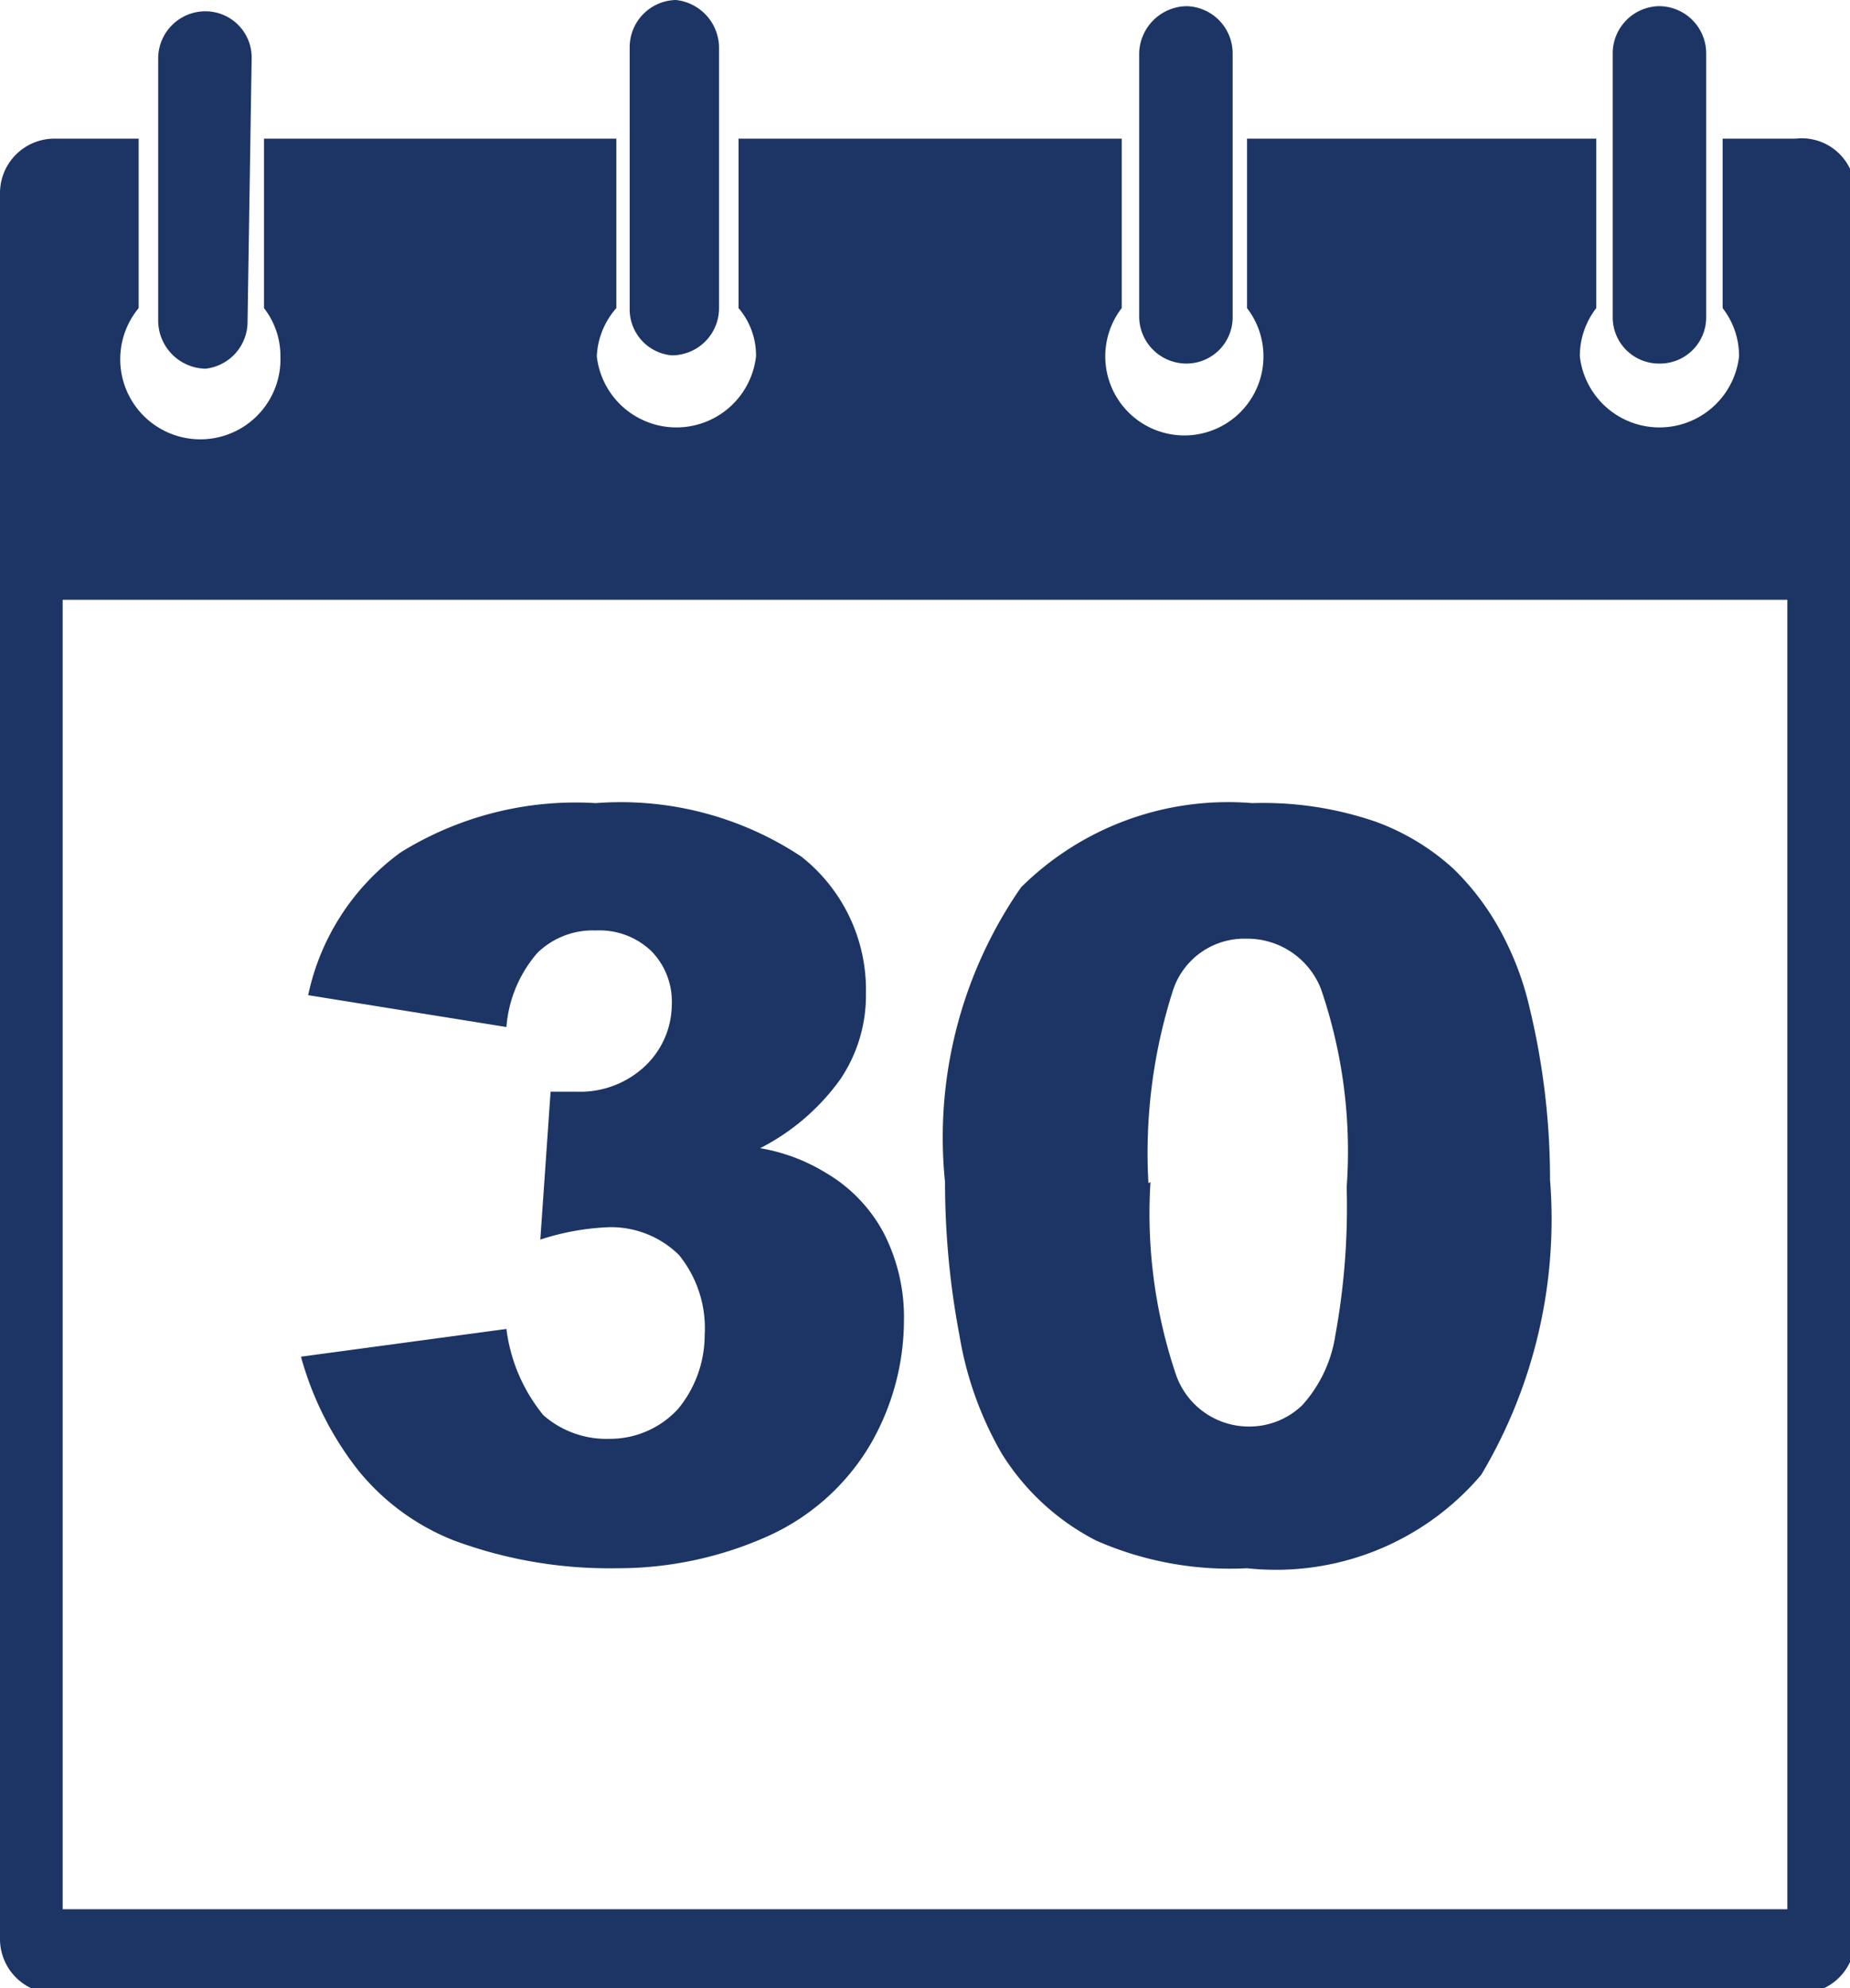
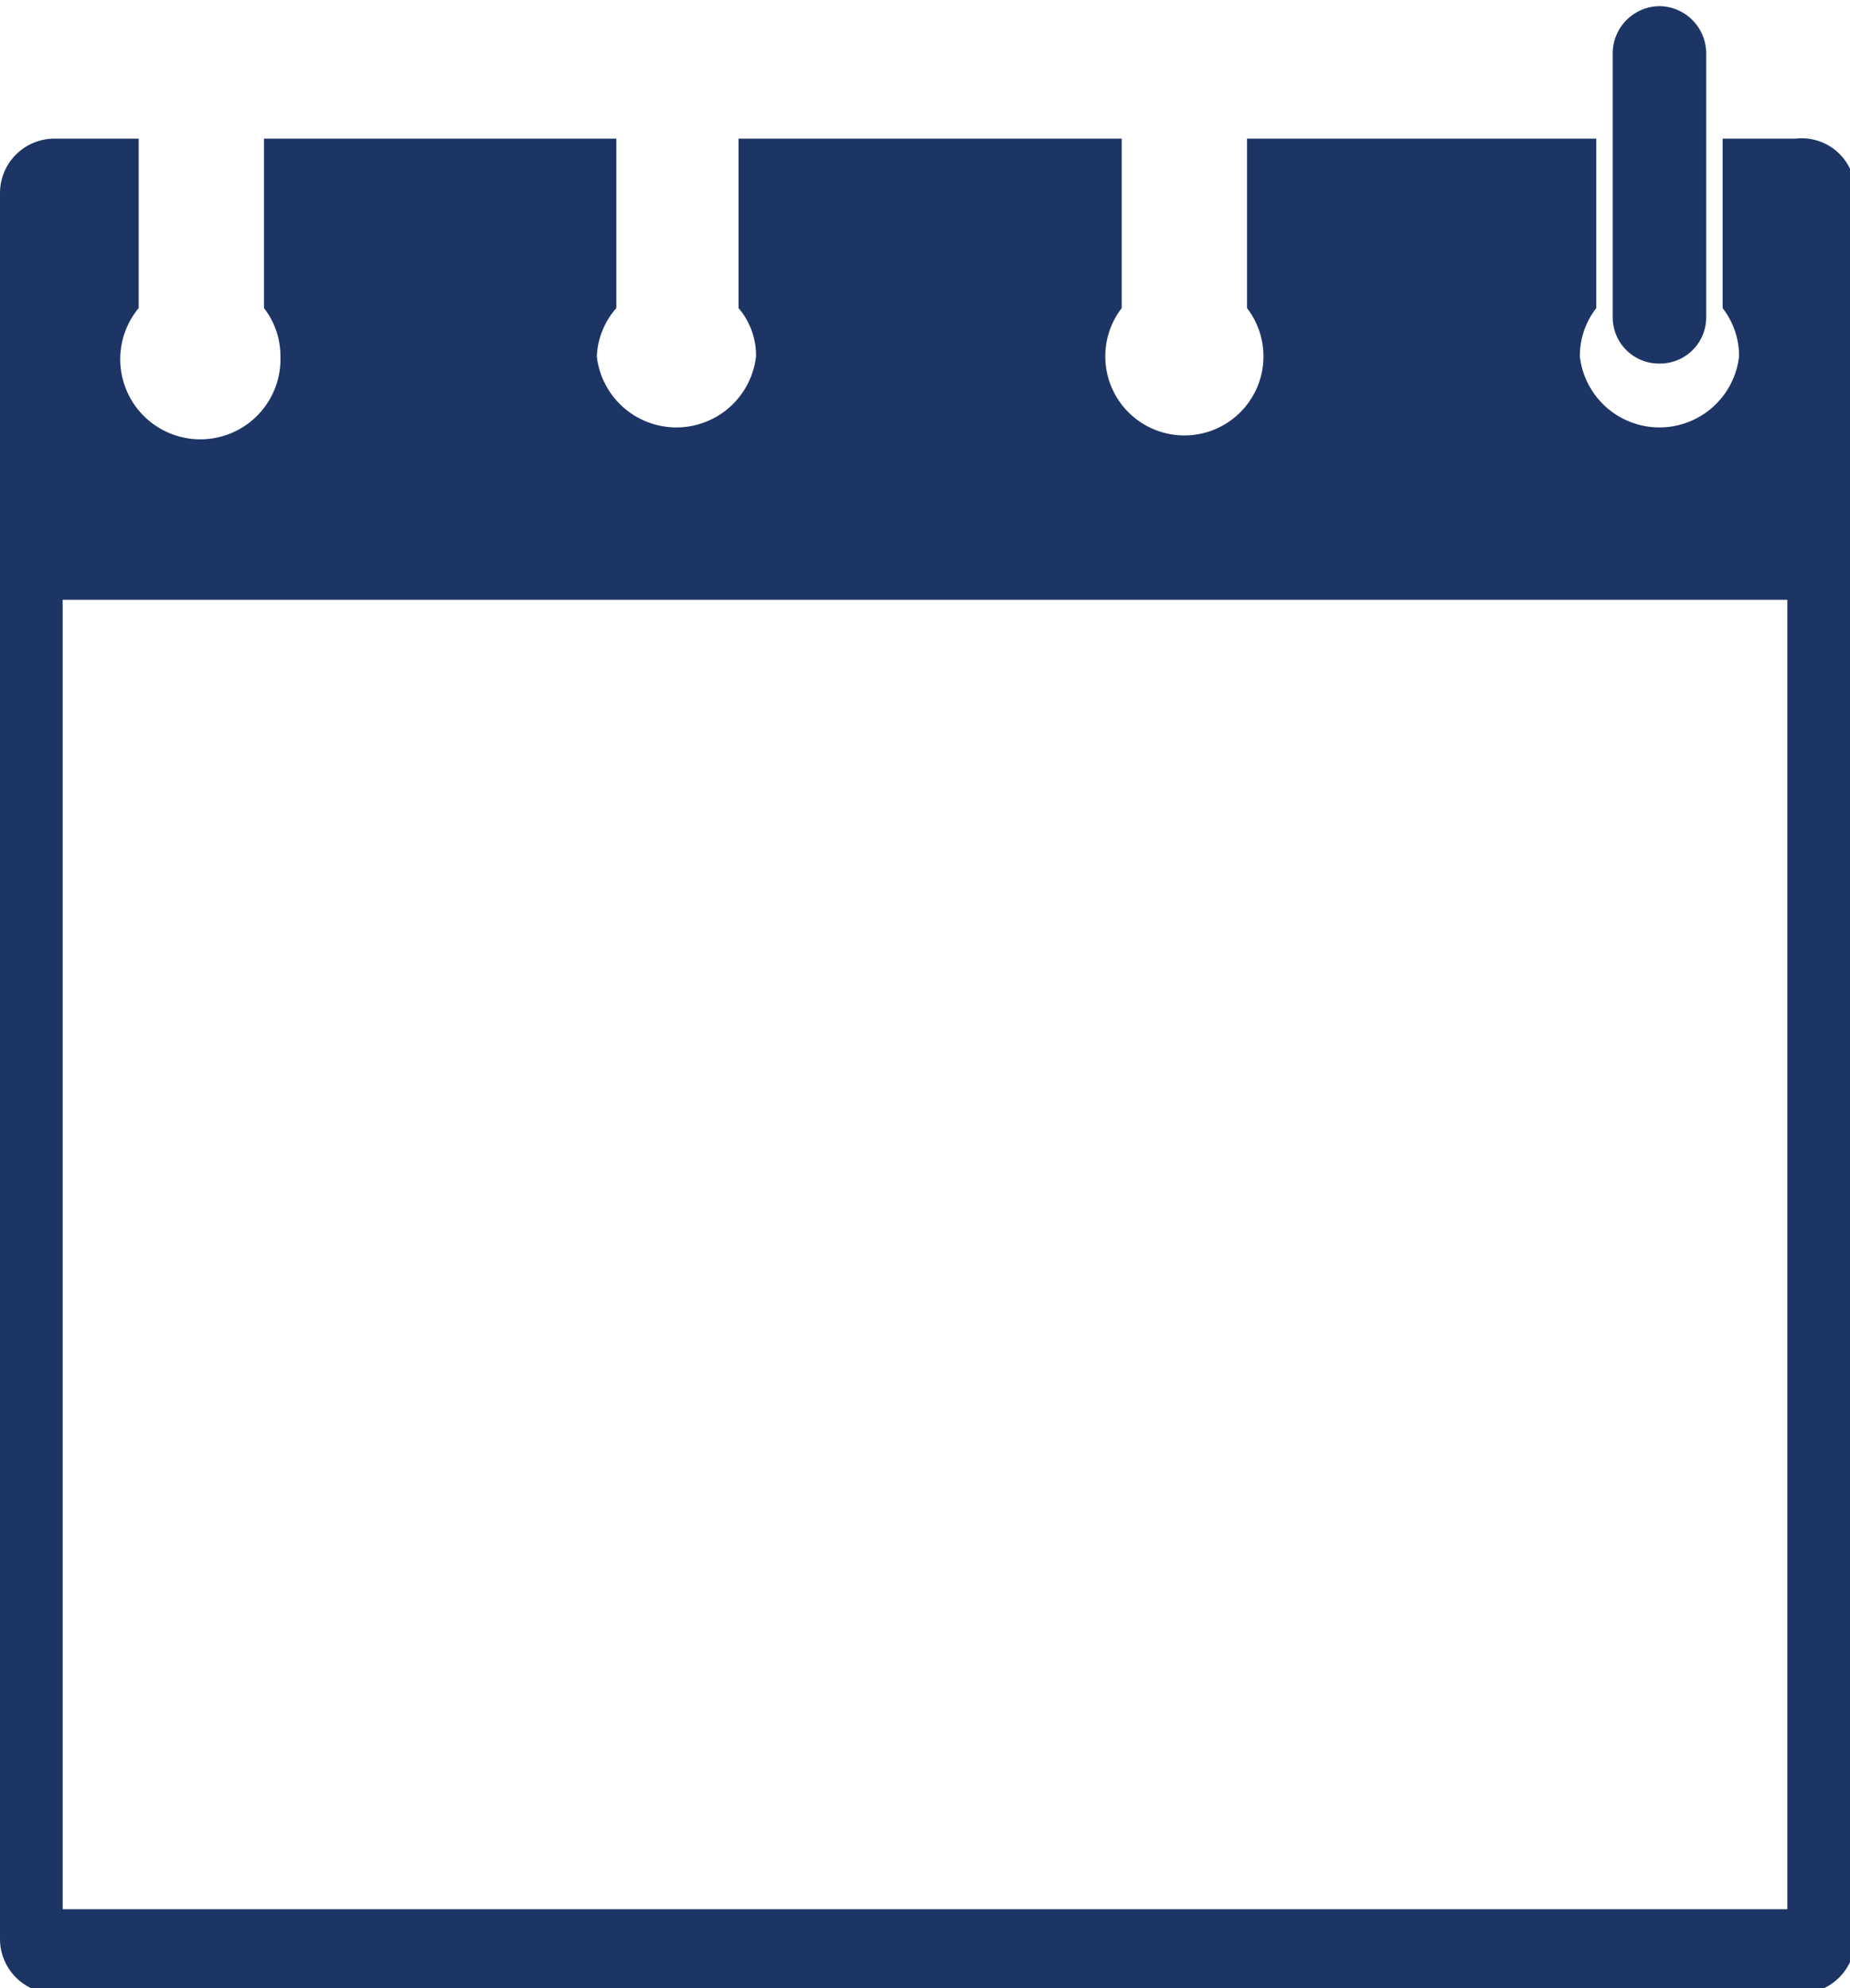
<svg xmlns="http://www.w3.org/2000/svg" viewBox="0 0 18.01 19.36">
  <defs>
    <style>.cls-1{fill:#1c3564;}</style>
  </defs>
  <g id="Layer_2" data-name="Layer 2">
    <g id="Layer_1-2" data-name="Layer 1">
      <path class="cls-1" d="M17.48,1.35h-.71V3a.76.76,0,0,1,.16.47.78.78,0,0,1-1.55,0A.76.76,0,0,1,15.54,3V1.35h-3.4V3a.77.77,0,1,1-1.22,0V1.35H7.19V3a.71.71,0,0,1,.17.47.78.78,0,0,1-1.55,0A.76.76,0,0,1,6,3V1.35H2.57V3a.76.76,0,0,1,.16.47A.78.78,0,1,1,1.35,3V1.35H.53A.53.53,0,0,0,0,1.88v17a.53.53,0,0,0,.53.53h17a.53.53,0,0,0,.53-.53V1.88A.52.52,0,0,0,17.48,1.35ZM17.4,18.59H.61V5.84H17.4Z" />
-       <path class="cls-1" d="M2.41,3.13A.46.46,0,0,1,2,3.59H2a.47.47,0,0,1-.46-.46V.56A.46.46,0,0,1,2,.11H2a.45.45,0,0,1,.45.45Z" />
-       <path class="cls-1" d="M7,3a.46.46,0,0,1-.46.46h0A.45.45,0,0,1,6.13,3V.46A.46.46,0,0,1,6.58,0h0A.47.47,0,0,1,7,.46Z" />
-       <path class="cls-1" d="M12,3.09a.45.45,0,0,1-.45.45h0a.46.46,0,0,1-.46-.45V.52a.47.47,0,0,1,.46-.46h0A.46.46,0,0,1,12,.52Z" />
-       <path class="cls-1" d="M16.61,3.09a.45.45,0,0,1-.46.45h0a.45.45,0,0,1-.45-.45V.52a.46.46,0,0,1,.45-.46h0a.46.46,0,0,1,.46.46Z" />
-       <path class="cls-1" d="M4.93,10,3,9.69a2.31,2.31,0,0,1,.9-1.39,3.23,3.23,0,0,1,1.9-.48,3.18,3.18,0,0,1,2,.52,1.65,1.65,0,0,1,.63,1.33,1.46,1.46,0,0,1-.25.84,2.18,2.18,0,0,1-.78.67,1.79,1.79,0,0,1,.64.24,1.49,1.49,0,0,1,.56.58,1.79,1.79,0,0,1,.2.86,2.42,2.42,0,0,1-.33,1.21,2.21,2.21,0,0,1-1,.89A3.57,3.57,0,0,1,6,15.27,4.35,4.35,0,0,1,4.42,15a2.27,2.27,0,0,1-.93-.68,3.13,3.13,0,0,1-.56-1.11l2-.27a1.65,1.65,0,0,0,.36.84.93.93,0,0,0,.64.23.9.9,0,0,0,.67-.29A1.13,1.13,0,0,0,6.86,13a1.13,1.13,0,0,0-.25-.78.94.94,0,0,0-.7-.27,2.44,2.44,0,0,0-.65.12l.1-1.44.26,0a.92.92,0,0,0,.66-.25.83.83,0,0,0,.26-.6.7.7,0,0,0-.2-.52.73.73,0,0,0-.54-.2.77.77,0,0,0-.57.22A1.25,1.25,0,0,0,4.93,10Z" />
-       <path class="cls-1" d="M9.2,11.51a4.27,4.27,0,0,1,.74-2.87,2.86,2.86,0,0,1,2.25-.82,3.37,3.37,0,0,1,1.2.18,2.27,2.27,0,0,1,.76.46,2.51,2.51,0,0,1,.46.61,2.92,2.92,0,0,1,.28.74,7.15,7.15,0,0,1,.2,1.68,4.86,4.86,0,0,1-.67,2.87,2.62,2.62,0,0,1-2.28.91A3.23,3.23,0,0,1,10.67,15a2.34,2.34,0,0,1-.92-.85A3.41,3.41,0,0,1,9.34,13,8,8,0,0,1,9.2,11.51Zm2,0a4.9,4.9,0,0,0,.25,1.88.75.75,0,0,0,.7.5.74.74,0,0,0,.53-.21A1.31,1.31,0,0,0,13,13a6.93,6.93,0,0,0,.11-1.44,4.87,4.87,0,0,0-.25-1.93.77.77,0,0,0-.73-.49.73.73,0,0,0-.71.5A5.2,5.2,0,0,0,11.18,11.52Z" />
+       <path class="cls-1" d="M16.61,3.09a.45.45,0,0,1-.46.45h0a.45.45,0,0,1-.45-.45V.52a.46.46,0,0,1,.45-.46a.46.46,0,0,1,.46.46Z" />
    </g>
  </g>
</svg>